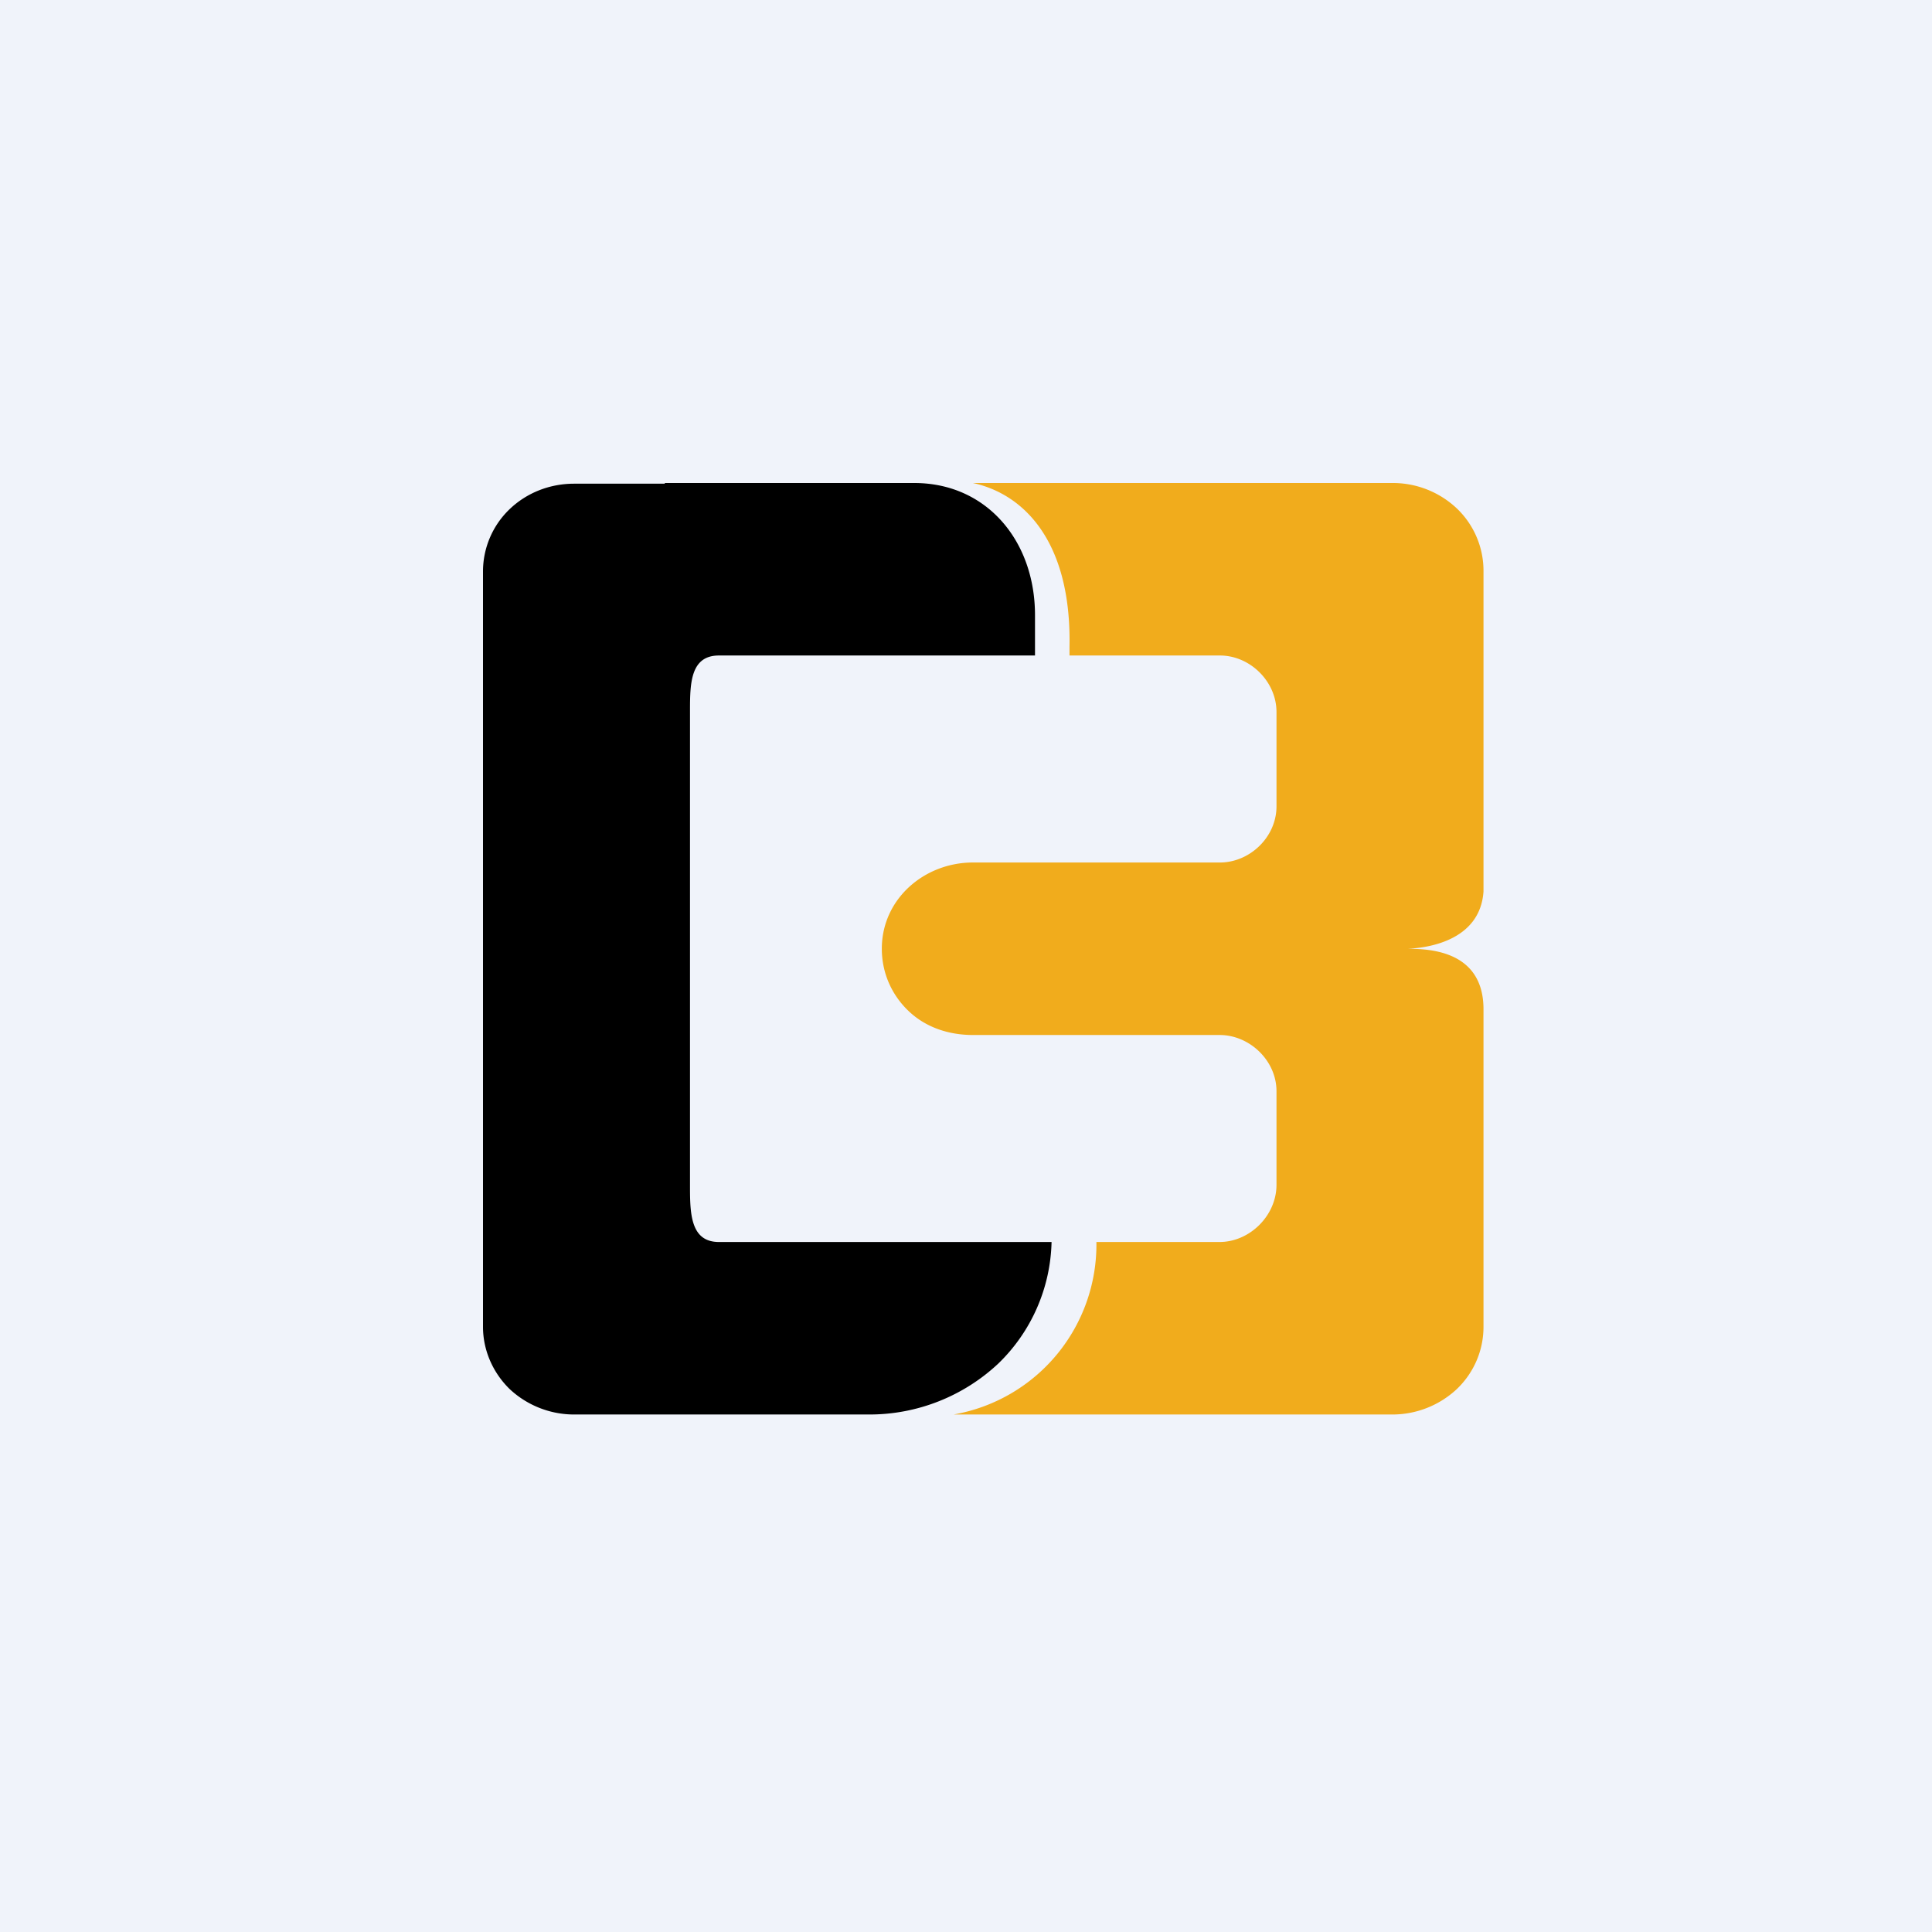
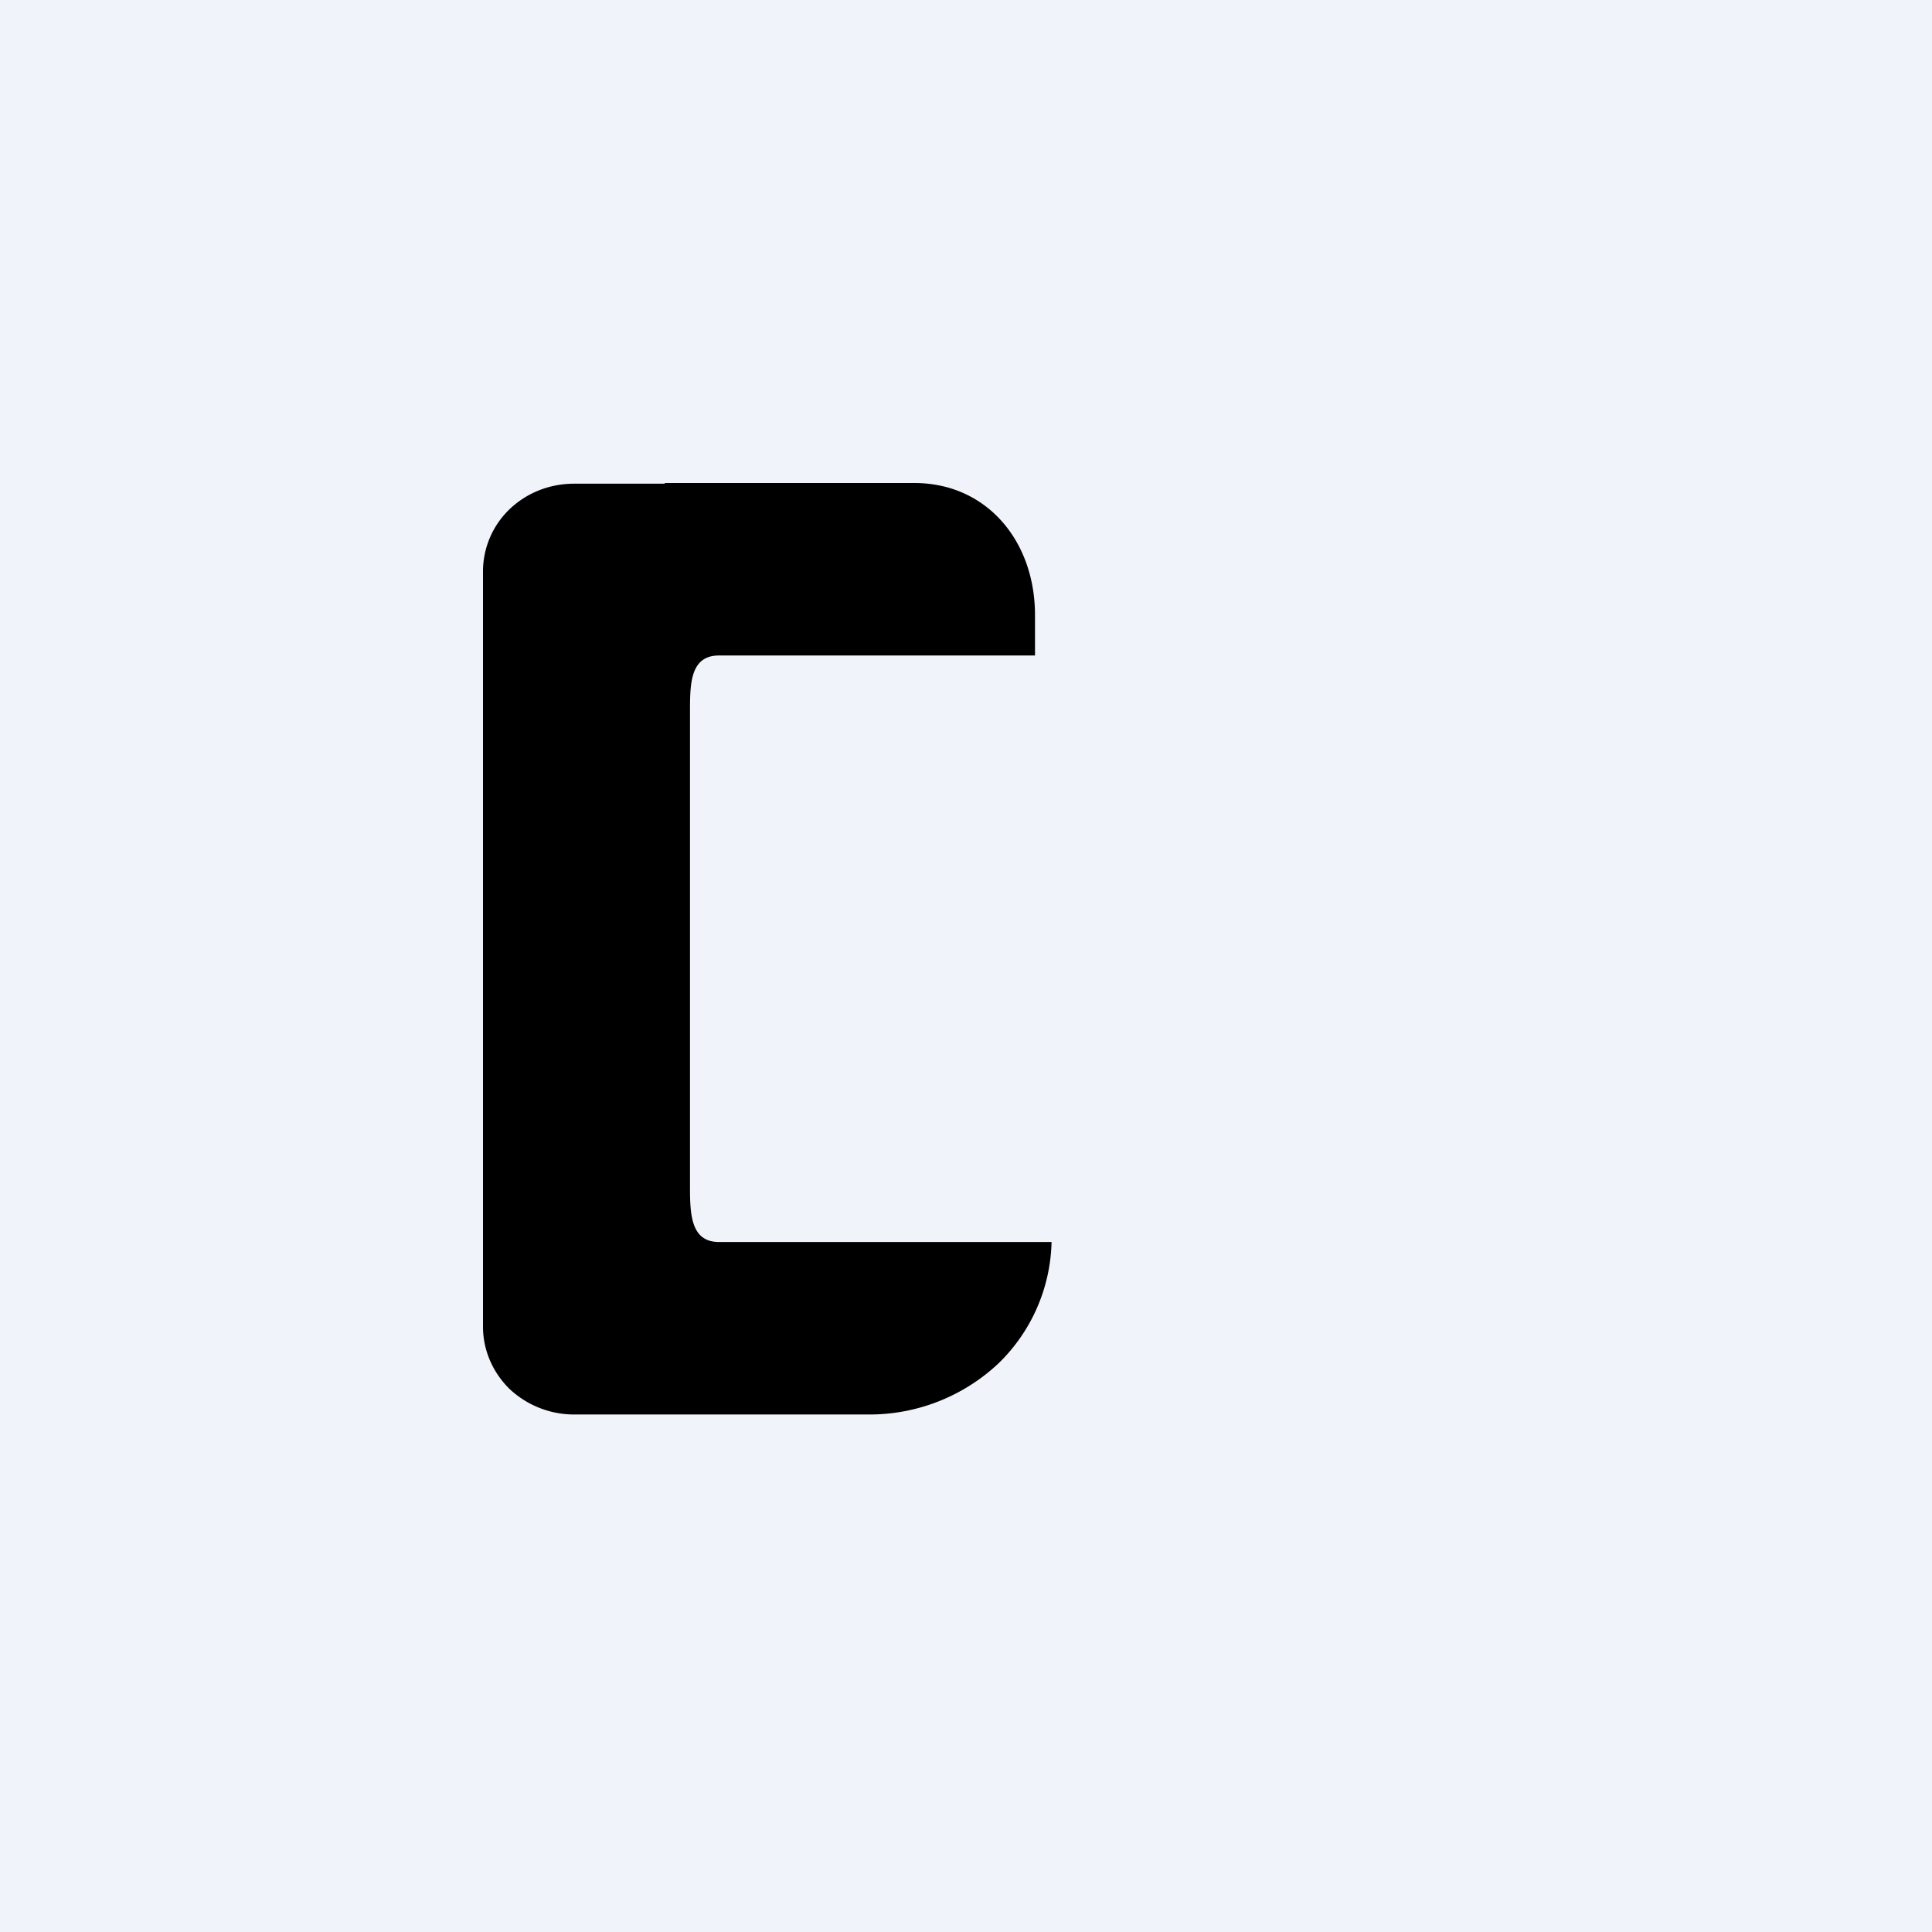
<svg xmlns="http://www.w3.org/2000/svg" width="56" height="56" viewBox="0 0 56 56">
  <path fill="#F0F3FA" d="M0 0h56v56H0z" />
  <path d="M30 19v-1.17c0-2.15-1.4-3.83-3.5-3.83h-7.23v.02h-2.63c-.7 0-1.37.26-1.87.74a2.5 2.5 0 0 0-.77 1.8v21.9c0 .67.28 1.32.77 1.8.5.47 1.17.74 1.87.74h8.57a5.46 5.46 0 0 0 3.73-1.48A5.06 5.06 0 0 0 30.48 36h-9.64c-.8 0-.84-.77-.84-1.57V20.57c0-.8.03-1.57.84-1.57H30Z" />
-   <path d="M40.81 27.5h-.01c.51-.02 2.1-.2 2.2-1.66v-9.3a2.5 2.5 0 0 0-.77-1.8 2.7 2.7 0 0 0-1.87-.74H28.2c1.48.32 2.86 1.7 2.8 4.75V19h4.36c.87 0 1.64.75 1.64 1.64v2.73c0 .9-.78 1.63-1.64 1.63H28.2c-1.4 0-2.64 1.05-2.64 2.5 0 .68.27 1.32.77 1.8s1.17.7 1.87.7h7.15c.87 0 1.65.74 1.65 1.63v2.71c0 .9-.78 1.66-1.65 1.66h-3.57a5 5 0 0 1-4.14 5H40.36c.7 0 1.37-.27 1.87-.74.5-.48.77-1.13.77-1.8v-9.19c.01-1.78-1.69-1.76-2.19-1.77Z" fill="#F1AC1C" />
</svg>